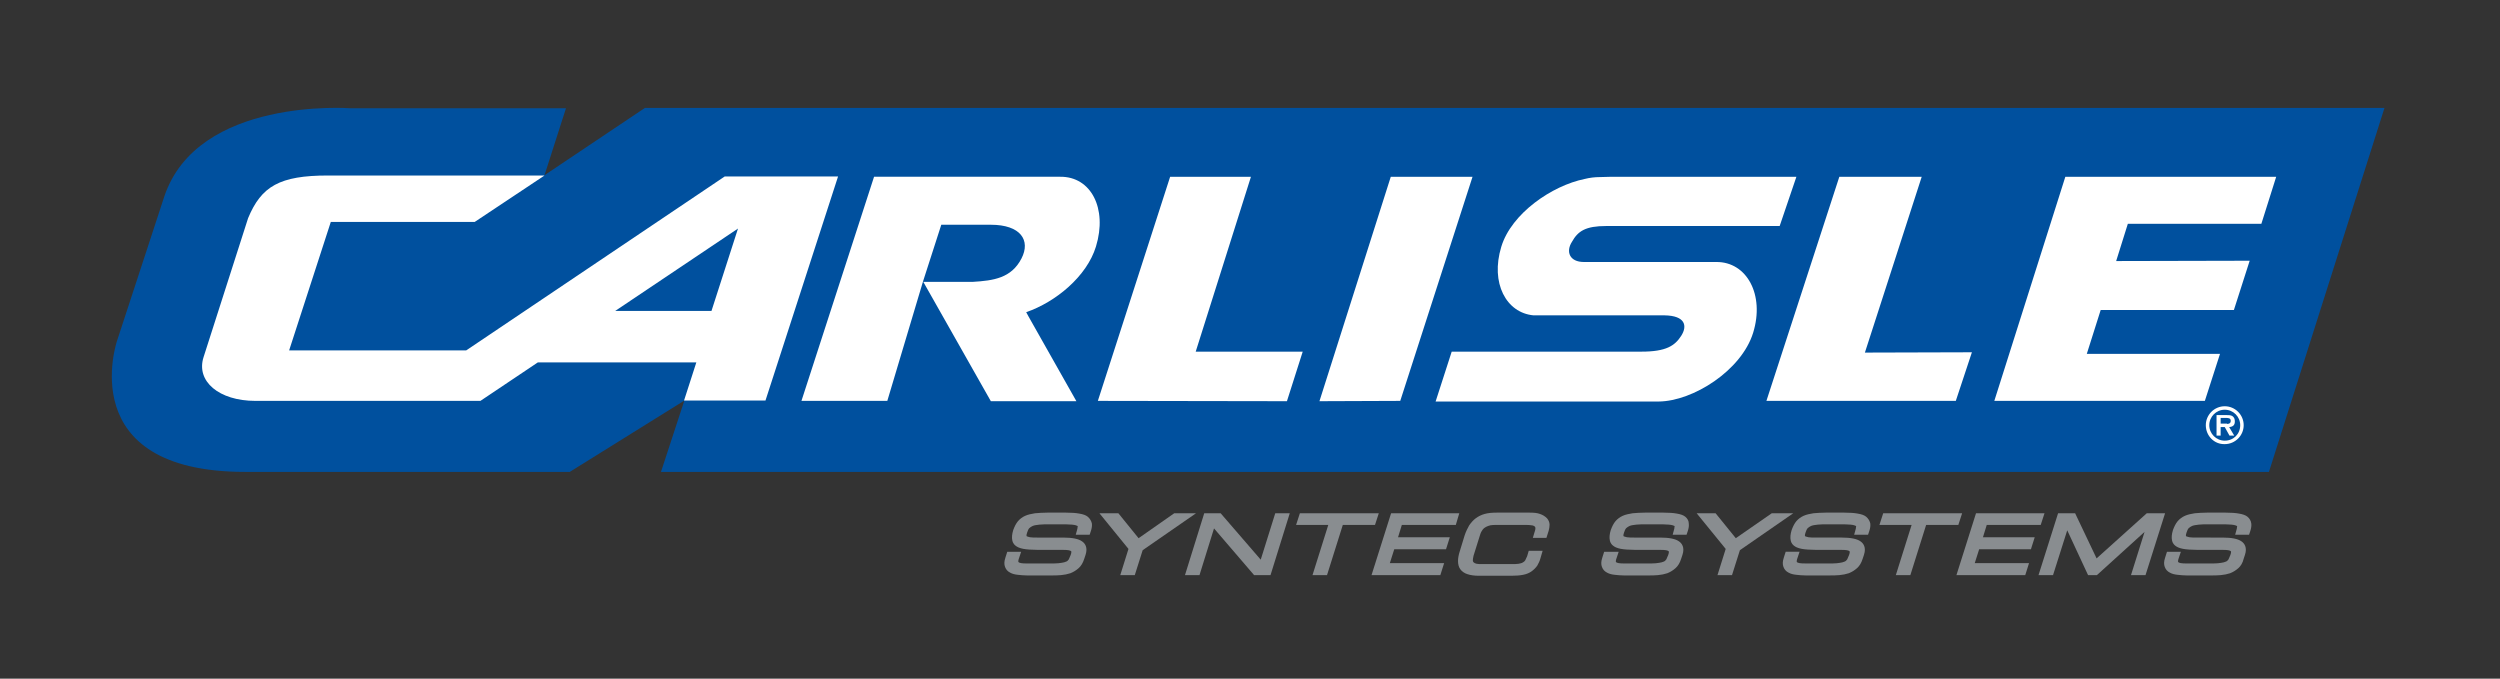
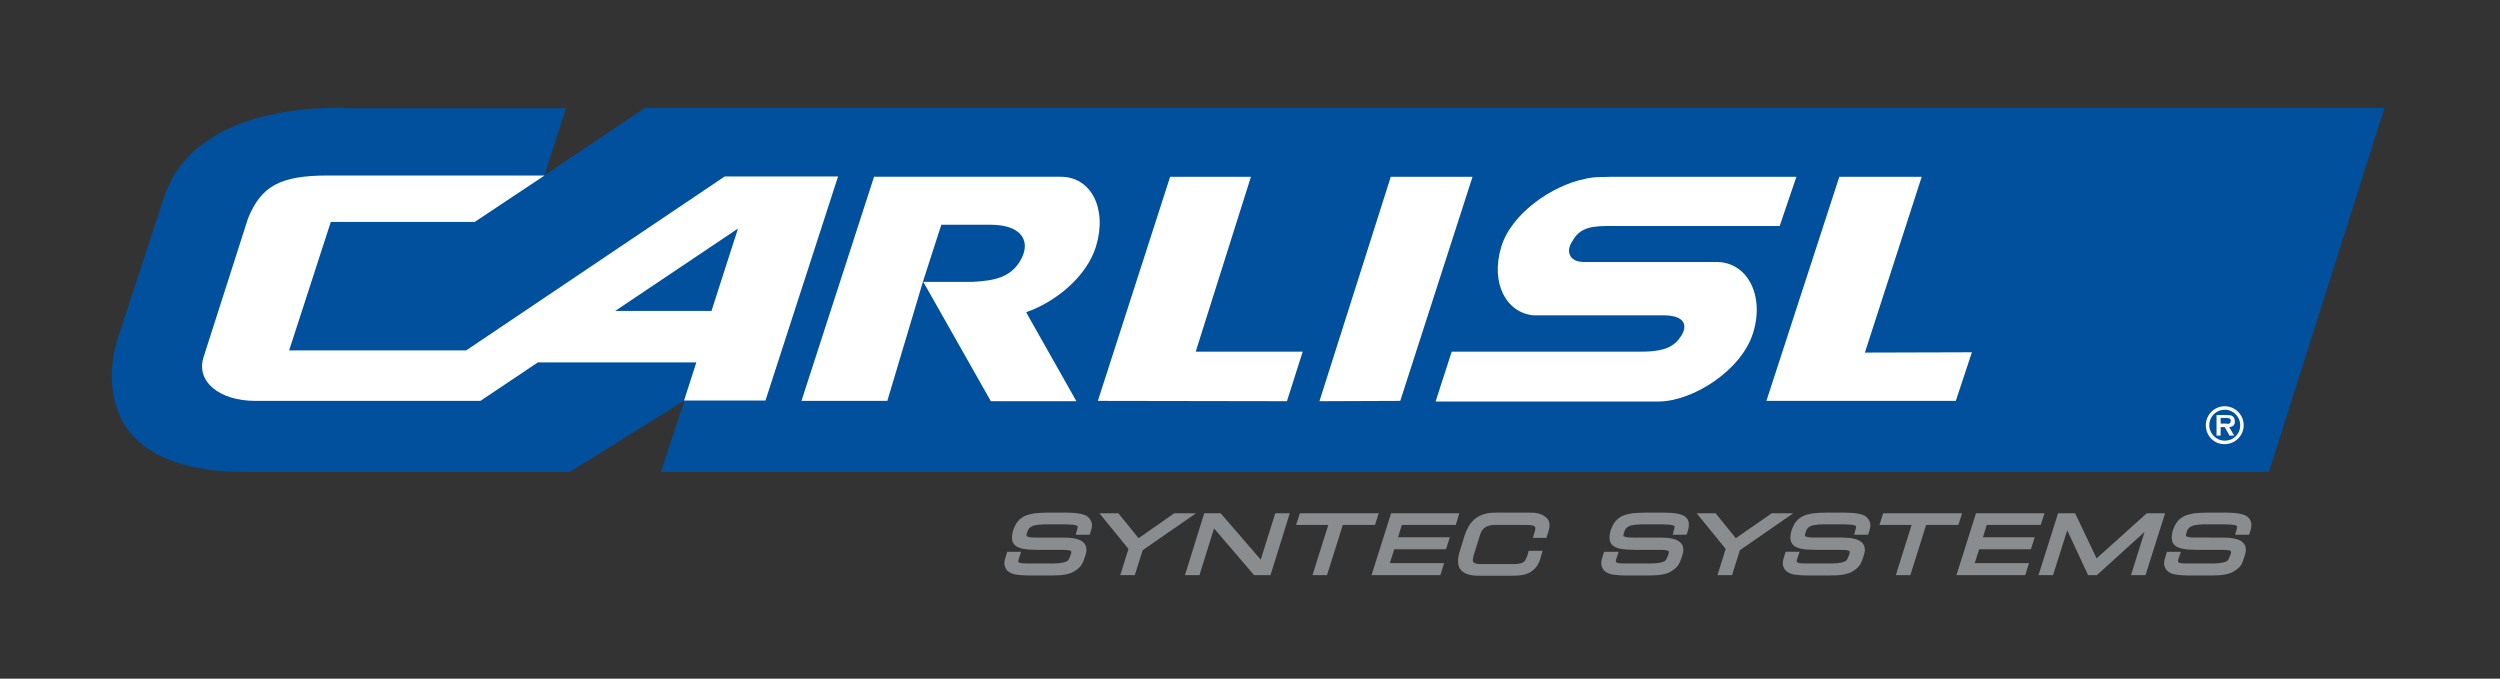
<svg xmlns="http://www.w3.org/2000/svg" version="1.1" id="Layer_1" x="0px" y="0px" viewBox="0 0 792 215" style="enable-background:new 0 0 792 215;" xml:space="preserve">
  <rect x="0" y="0" width="792" height="215" fill="#333333" stroke="none" />
  <style type="text/css">
	.st0{fill:#00509E;}
	.st1{fill:#FFFFFF;}
	.st2{fill:#898D90;}
</style>
  <g>
    <g>
      <path class="st0" d="M179.3,34.3H111c0,0-48.5-3.7-59,28.1l-14.9,45.5c0,0-14.3,41.6,40.6,41.6h102.8l36.3-22.6l-7.4,22.6h509.4    l36.6-115.3H204.3l-31.8,21.3L179.3,34.3z" />
    </g>
    <g>
-       <polygon class="st1" points="698.5,127 631.8,127 654.3,56 721.1,56 716.4,70.9 674.1,70.9 670.4,82.7 712.7,82.6 707.7,98.2     665.5,98.2 661.1,112.1 703.3,112.1   " />
-     </g>
+       </g>
    <g>
      <polygon class="st1" points="619.6,127 559.6,127 582.7,56 608.8,56 590.8,111.7 624.7,111.6   " />
    </g>
    <g>
      <polygon class="st1" points="466.5,56 443.6,127 418,127.1 440.6,56   " />
    </g>
    <g>
      <polygon class="st1" points="396.3,56 378.8,111.4 412.7,111.4 407.7,127.1 347.8,127 370.7,56   " />
    </g>
    <g>
      <path class="st1" d="M225.4,98.5h-30.5l38.9-26.1L225.4,98.5z M103.9,55.6c-15.3,0-21.1,3.4-25.3,13.5l-14.1,44    C62,120.8,69.4,127,80.9,127h71.3l18.2-12.2h50.2l-3.9,12.1h25.8l23-71h-35.9L147.7,111H91.6l13.2-40.7h45.6l22.1-14.7L103.9,55.6    z" />
    </g>
    <g>
      <path class="st1" d="M508.9,71.6h54.9l5.3-15.6h-58.5l-3.8,0.1c-1.6,0-3.2,0.2-4.8,0.6c-10.3,2.1-23.2,10.9-26.4,21.5    c-3.5,11.5,1.6,20.9,10.2,21.7h41.5c6.7,0.1,7.3,3.4,5.3,6.5s-4.7,5-12.6,5h-28.4h-31.7l-5.1,15.8h70.7    c10.8-0.1,26.2-9.8,29.9-21.8s-2-22.5-11.7-22.4h-41.9c-4.6,0-5.8-3.3-3.8-6.4C499.9,73.2,502.3,71.6,508.9,71.6z" />
    </g>
    <g>
      <path class="st1" d="M347.2,78.1c3.7-12.1-1.6-22.2-11.3-22.1h-59l-23,71h27.2l11.3-37.8l5.8-18h15.7c9.4,0,12.7,4.9,9.7,10.7    c-3.2,6.2-8.8,7-15.5,7.4h-15.6l21.4,37.8H341l-15.2-26.9l-0.7-1.3C334.4,95.7,344.3,87.6,347.2,78.1z" />
    </g>
    <g>
      <path class="st1" d="M698.8,134.7c0-3.3,2.7-6,6-6s6,2.7,6,6s-2.7,6-6,6C701.5,140.8,698.8,138.1,698.8,134.7z M709.7,134.7    c0-2.7-2.2-4.9-4.9-4.9s-4.9,2.2-4.9,4.9c0,2.7,2.2,4.9,4.9,4.9C707.6,139.6,709.7,137.5,709.7,134.7z M707.8,138h-1.5l-1.5-2.7    h-1.3v2.7h-1.3v-6.5h3.2c0.6,0,1.3,0,1.8,0.3c0.6,0.4,0.8,1,0.8,1.7c0,1.2-0.6,1.7-1.8,1.8L707.8,138z M705.5,134.3    c0.7,0,1.2-0.2,1.2-1c0-0.9-0.9-0.9-1.6-0.9h-1.6v1.8h2V134.3z" />
    </g>
  </g>
  <g>
    <path class="st2" d="M344.6,163.7c-0.6-0.5-1.5-0.8-2.7-1c-1.1-0.2-2.5-0.3-4.2-0.3h-5.9c-1.4,0-2.7,0.1-3.9,0.2   c-1.2,0.2-2.2,0.4-3.1,0.8s-1.7,1-2.3,1.7c-0.6,0.7-1.1,1.7-1.5,2.8c-0.4,1.3-0.5,2.4-0.3,3.3c0.1,0.7,0.6,1.6,1.9,2.2   c0.9,0.4,2,0.6,3.5,0.7c1.4,0.1,3.2,0.1,5.2,0.1h5.2c0.8,0,1.5,0,2,0.1s0.7,0.2,0.8,0.3c0.1,0,0.1,0.1,0.1,0.2c0,0.2,0,0.5-0.2,1   s-0.4,1-0.6,1.4c-0.2,0.3-0.5,0.6-0.8,0.7c-0.4,0.2-0.9,0.3-1.5,0.4s-1.4,0.2-2.4,0.2h-8.5c-0.8,0-1.4,0-1.9-0.1s-0.7-0.2-0.8-0.3   c-0.1-0.1-0.1-0.2-0.1-0.2c0-0.1,0-0.4,0.1-0.7l0.8-2.4h-4.4l-0.6,1.9c-0.4,1.2-0.4,2.1-0.1,2.9s0.8,1.4,1.6,1.8   c0.7,0.4,1.5,0.6,2.5,0.7c0.9,0.1,1.9,0.2,2.9,0.2h7.6c1,0,2.1,0,3.1-0.1c1.1-0.1,2.1-0.3,3-0.6c1-0.4,1.8-0.9,2.6-1.6   c0.8-0.7,1.4-1.7,1.8-3l0.4-1.2c0.8-2.4-0.2-3.7-1.1-4.3c-1.1-0.8-3.1-1.2-6-1.2h-8.1c-1,0-1.8,0-2.4-0.1s-0.9-0.3-1-0.3   c-0.1-0.1-0.1-0.1-0.1-0.2c0-0.2,0-0.5,0.2-1c0.2-0.6,0.4-1.1,0.7-1.4c0.3-0.3,0.7-0.5,1.1-0.7c0.5-0.2,1.2-0.3,2.1-0.4   s2-0.1,3.3-0.1h2.9c1.7,0,3.1,0,4.1,0.1c1.1,0.1,1.5,0.3,1.7,0.4s0.2,0.1,0.1,0.2c0,0.4-0.1,0.9-0.3,1.5l-0.3,1.1h4.4l0.4-1.2   c0.3-0.9,0.4-1.7,0.3-2.4C345.7,165,345.3,164.3,344.6,163.7z" />
    <polygon class="st2" points="372,162.6 360.7,170.5 354.3,162.6 348.3,162.6 357.5,173.9 354.9,182.2 359.5,182.2 362,174.3    378.9,162.6  " />
    <polygon class="st2" points="399.4,177.3 386.7,162.6 381.5,162.6 375.4,182.2 380,182.2 384.6,167.4 397.3,182.2 402.5,182.2    408.6,162.6 404,162.6  " />
    <polygon class="st2" points="436.8,162.6 411.8,162.6 410.6,166.3 420.8,166.3 415.8,182.2 420.4,182.2 425.4,166.3 435.6,166.3     " />
    <polygon class="st2" points="461.2,166.3 462.3,162.6 440.7,162.6 434.5,182.2 456.3,182.2 457.5,178.4 440.3,178.4 441.7,174    458.1,174 459.3,170.2 442.9,170.2 444.1,166.3  " />
    <path class="st2" d="M487.8,162.8c-0.8-0.3-1.9-0.4-3.2-0.4h-10.4c-1.4,0-2.7,0.1-3.8,0.4c-1.1,0.3-2.1,0.8-2.9,1.4   s-1.5,1.4-2.1,2.3c-0.5,0.9-1,1.9-1.4,3.1l-1.5,4.9c-0.4,1.2-0.6,2.3-0.6,3.2c0,1,0.2,1.9,0.7,2.6s1.3,1.3,2.3,1.6   c0.9,0.3,2.1,0.5,3.6,0.5h10.3c1.5,0,2.7-0.1,3.7-0.3c1.1-0.2,2-0.6,2.7-1.1s1.3-1.1,1.8-1.8c0.4-0.7,0.8-1.5,1-2.3l0.7-2.4h-4.4   l-0.5,1.7c-0.2,0.5-0.4,0.9-0.6,1.3c-0.2,0.3-0.4,0.5-0.8,0.7c-0.3,0.2-0.8,0.3-1.3,0.4c-0.6,0.1-1.3,0.1-2.2,0.1h-9.5   c-0.6,0-1.1,0-1.6-0.1c-0.4-0.1-0.7-0.2-0.9-0.4c-0.1-0.1-0.3-0.3-0.3-0.6c0-0.2,0-0.7,0.2-1.5l2.1-6.7c0.2-0.7,0.5-1.2,0.8-1.6   s0.7-0.7,1.1-0.9c0.4-0.2,0.9-0.4,1.4-0.5c0.6-0.1,1.1-0.1,1.7-0.1h9.5c0.6,0,1.2,0,1.7,0.1c0.4,0,0.7,0.1,1,0.3   c0.1,0.1,0.2,0.2,0.3,0.4c0,0.1,0.1,0.5-0.2,1.3l-0.6,2h4.3l0.7-2.2c0.2-0.7,0.3-1.4,0.3-2c0-0.7-0.3-1.4-0.8-2   C489.4,163.5,488.7,163.1,487.8,162.8z" />
    <path class="st2" d="M533.9,163.7c-0.6-0.5-1.5-0.8-2.7-1c-1.1-0.2-2.5-0.3-4.2-0.3h-5.9c-1.4,0-2.7,0.1-3.9,0.2   c-1.2,0.2-2.2,0.4-3.1,0.8c-0.9,0.4-1.7,1-2.3,1.7s-1.1,1.7-1.5,2.8c-0.4,1.3-0.5,2.4-0.3,3.3c0.1,0.7,0.6,1.6,1.9,2.2   c0.9,0.4,2,0.6,3.5,0.7c1.4,0.1,3.2,0.1,5.2,0.1h5.2c0.8,0,1.5,0,2,0.1s0.7,0.2,0.8,0.3c0,0,0.1,0.1,0.1,0.2c0,0.2,0,0.5-0.2,1   s-0.4,1-0.6,1.4c-0.2,0.3-0.5,0.6-0.8,0.7c-0.4,0.2-0.9,0.3-1.5,0.4s-1.4,0.2-2.4,0.2h-8.5c-0.8,0-1.4,0-1.9-0.1s-0.7-0.2-0.8-0.3   c-0.1-0.1-0.1-0.2-0.1-0.2c0-0.1,0-0.4,0.1-0.7l0.8-2.4h-4.6l-0.6,1.9c-0.4,1.2-0.4,2.1-0.1,2.9c0.3,0.8,0.8,1.4,1.6,1.8   c0.7,0.4,1.5,0.6,2.5,0.7c0.9,0.1,1.9,0.2,2.9,0.2h7.6c1,0,2.1,0,3.1-0.1c1.1-0.1,2.1-0.3,3-0.6c1-0.4,1.8-0.9,2.6-1.6   s1.4-1.7,1.8-3l0.4-1.2c0.8-2.4-0.2-3.7-1.1-4.3c-1.1-0.8-3.1-1.2-6-1.2h-8.1c-1,0-1.8,0-2.4-0.1c-0.6-0.1-0.9-0.3-1-0.3   c-0.1-0.1-0.1-0.1-0.1-0.2c0-0.2,0-0.5,0.2-1c0.2-0.6,0.4-1.1,0.7-1.4s0.7-0.5,1.1-0.7c0.5-0.2,1.2-0.3,2.1-0.4   c0.9-0.1,2-0.1,3.3-0.1h2.9c1.7,0,3.1,0,4.1,0.1c1.1,0.1,1.5,0.3,1.7,0.4s0.2,0.1,0.1,0.2c0,0.4-0.1,0.9-0.3,1.5l-0.3,1.1h4.4   l0.4-1.2c0.3-0.9,0.4-1.7,0.3-2.4C535,165,534.6,164.3,533.9,163.7z" />
    <polygon class="st2" points="561.3,162.6 549.9,170.5 543.5,162.6 537.5,162.6 546.7,173.9 544.1,182.2 548.7,182.2 551.2,174.3    568.1,162.6  " />
    <path class="st2" d="M591.2,163.7c-0.6-0.5-1.5-0.8-2.7-1c-1.1-0.2-2.5-0.3-4.2-0.3h-5.9c-1.4,0-2.7,0.1-3.9,0.2   c-1.2,0.2-2.2,0.4-3.1,0.8c-0.9,0.4-1.7,1-2.3,1.7s-1.1,1.7-1.5,2.8c-0.4,1.3-0.5,2.4-0.3,3.3c0.1,0.7,0.6,1.6,1.9,2.2   c0.9,0.4,2,0.6,3.5,0.7c1.4,0.1,3.2,0.1,5.2,0.1h5.2c0.8,0,1.5,0,2,0.1s0.7,0.2,0.8,0.3c0,0,0.1,0.1,0.1,0.2c0,0.2,0,0.5-0.2,1   s-0.4,1-0.6,1.4c-0.2,0.3-0.5,0.6-0.8,0.7c-0.4,0.2-0.9,0.3-1.5,0.4s-1.4,0.2-2.4,0.2H572c-0.8,0-1.4,0-1.9-0.1s-0.7-0.2-0.8-0.3   c-0.1-0.1-0.1-0.2-0.1-0.2c0-0.1,0-0.4,0.1-0.7l0.8-2.4h-4.4l-0.6,1.9c-0.4,1.2-0.4,2.1-0.1,2.9c0.3,0.8,0.8,1.4,1.6,1.8   c0.7,0.4,1.5,0.6,2.5,0.7c0.9,0.1,1.9,0.2,2.9,0.2h7.6c1,0,2.1,0,3.1-0.1c1.1-0.1,2.1-0.3,3-0.6c1-0.4,1.8-0.9,2.6-1.6   s1.4-1.7,1.8-3l0.4-1.2c0.8-2.4-0.2-3.7-1.1-4.3c-1.1-0.8-3.1-1.2-6-1.2h-8.1c-1,0-1.8,0-2.4-0.1c-0.6-0.1-0.9-0.3-1-0.3   c-0.1-0.1-0.1-0.1-0.1-0.2c0-0.2,0-0.5,0.2-1c0.2-0.6,0.4-1.1,0.7-1.4s0.7-0.5,1.1-0.7c0.5-0.2,1.2-0.3,2.1-0.4   c0.9-0.1,2-0.1,3.3-0.1h2.9c1.7,0,3.1,0,4.1,0.1c1.1,0.1,1.5,0.3,1.7,0.4s0.2,0.1,0.1,0.2c0,0.4-0.1,0.9-0.3,1.5l-0.3,1.1h4.4   l0.4-1.2c0.3-0.9,0.4-1.7,0.3-2.4C592.3,165,591.9,164.3,591.2,163.7z" />
    <polygon class="st2" points="621.6,162.6 596.6,162.6 595.4,166.3 605.6,166.3 600.6,182.2 605.2,182.2 610.2,166.3 620.4,166.3     " />
    <polygon class="st2" points="629.4,166.3 646.5,166.3 647.7,162.6 626,162.6 619.8,182.2 641.6,182.2 642.8,178.4 625.6,178.4    627,174 643.4,174 644.6,170.2 628.2,170.2  " />
    <polygon class="st2" points="680.1,162.6 664.2,176.9 657.4,162.6 652,162.6 645.8,182.2 650.4,182.2 654.9,168 661.5,182.2    664.3,182.2 679.4,168.5 675.1,182.2 679.7,182.2 685.9,162.6  " />
    <path class="st2" d="M713.2,165.8c-0.1-0.8-0.5-1.5-1.2-2.1c-0.6-0.5-1.5-0.8-2.7-1c-1.1-0.2-2.5-0.3-4.2-0.3h-5.9   c-1.4,0-2.7,0.1-3.9,0.2c-1.2,0.2-2.2,0.4-3.1,0.8c-0.9,0.4-1.7,1-2.3,1.7s-1.1,1.7-1.5,2.8c-0.4,1.3-0.5,2.4-0.3,3.3   c0.1,0.7,0.6,1.6,1.9,2.2c0.9,0.4,2,0.6,3.5,0.7c1.4,0.1,3.2,0.1,5.2,0.1h5.2c0.8,0,1.5,0,2,0.1s0.7,0.2,0.8,0.3   c0.1,0,0.1,0.1,0.1,0.2c0,0.2,0,0.5-0.2,1s-0.4,1-0.6,1.4c-0.2,0.3-0.5,0.6-0.8,0.7c-0.4,0.2-0.9,0.3-1.5,0.4s-1.4,0.2-2.4,0.2   h-8.5c-0.8,0-1.4,0-1.9-0.1s-0.7-0.2-0.8-0.3c-0.1-0.1-0.1-0.2-0.1-0.2c0-0.1,0-0.4,0.1-0.7l0.8-2.4h-4.4l-0.6,1.9   c-0.4,1.2-0.4,2.1-0.1,2.9c0.3,0.8,0.8,1.4,1.6,1.8c0.7,0.4,1.5,0.6,2.5,0.7c0.9,0.1,1.9,0.2,2.9,0.2h7.6c1,0,2.1,0,3.1-0.1   c1.1-0.1,2.1-0.3,3-0.6c1-0.4,1.8-0.9,2.6-1.6s1.4-1.7,1.7-3l0.4-1.2c0.8-2.4-0.2-3.7-1.1-4.3c-1.1-0.8-3.1-1.2-6-1.2H696   c-1,0-1.8,0-2.4-0.1c-0.6-0.1-0.9-0.3-1-0.3c-0.1-0.1-0.1-0.1-0.1-0.2c0-0.2,0-0.5,0.2-1c0.2-0.6,0.4-1.1,0.7-1.4s0.7-0.5,1.1-0.7   c0.5-0.2,1.3-0.3,2.1-0.4c0.9-0.1,2-0.1,3.3-0.1h2.9c1.7,0,3.1,0,4.1,0.1c1.1,0.1,1.5,0.3,1.7,0.4s0.2,0.1,0.1,0.2   c0,0.4-0.1,0.9-0.3,1.5l-0.3,1.1h4.4l0.4-1.2C713.2,167.3,713.3,166.5,713.2,165.8z" />
  </g>
</svg>